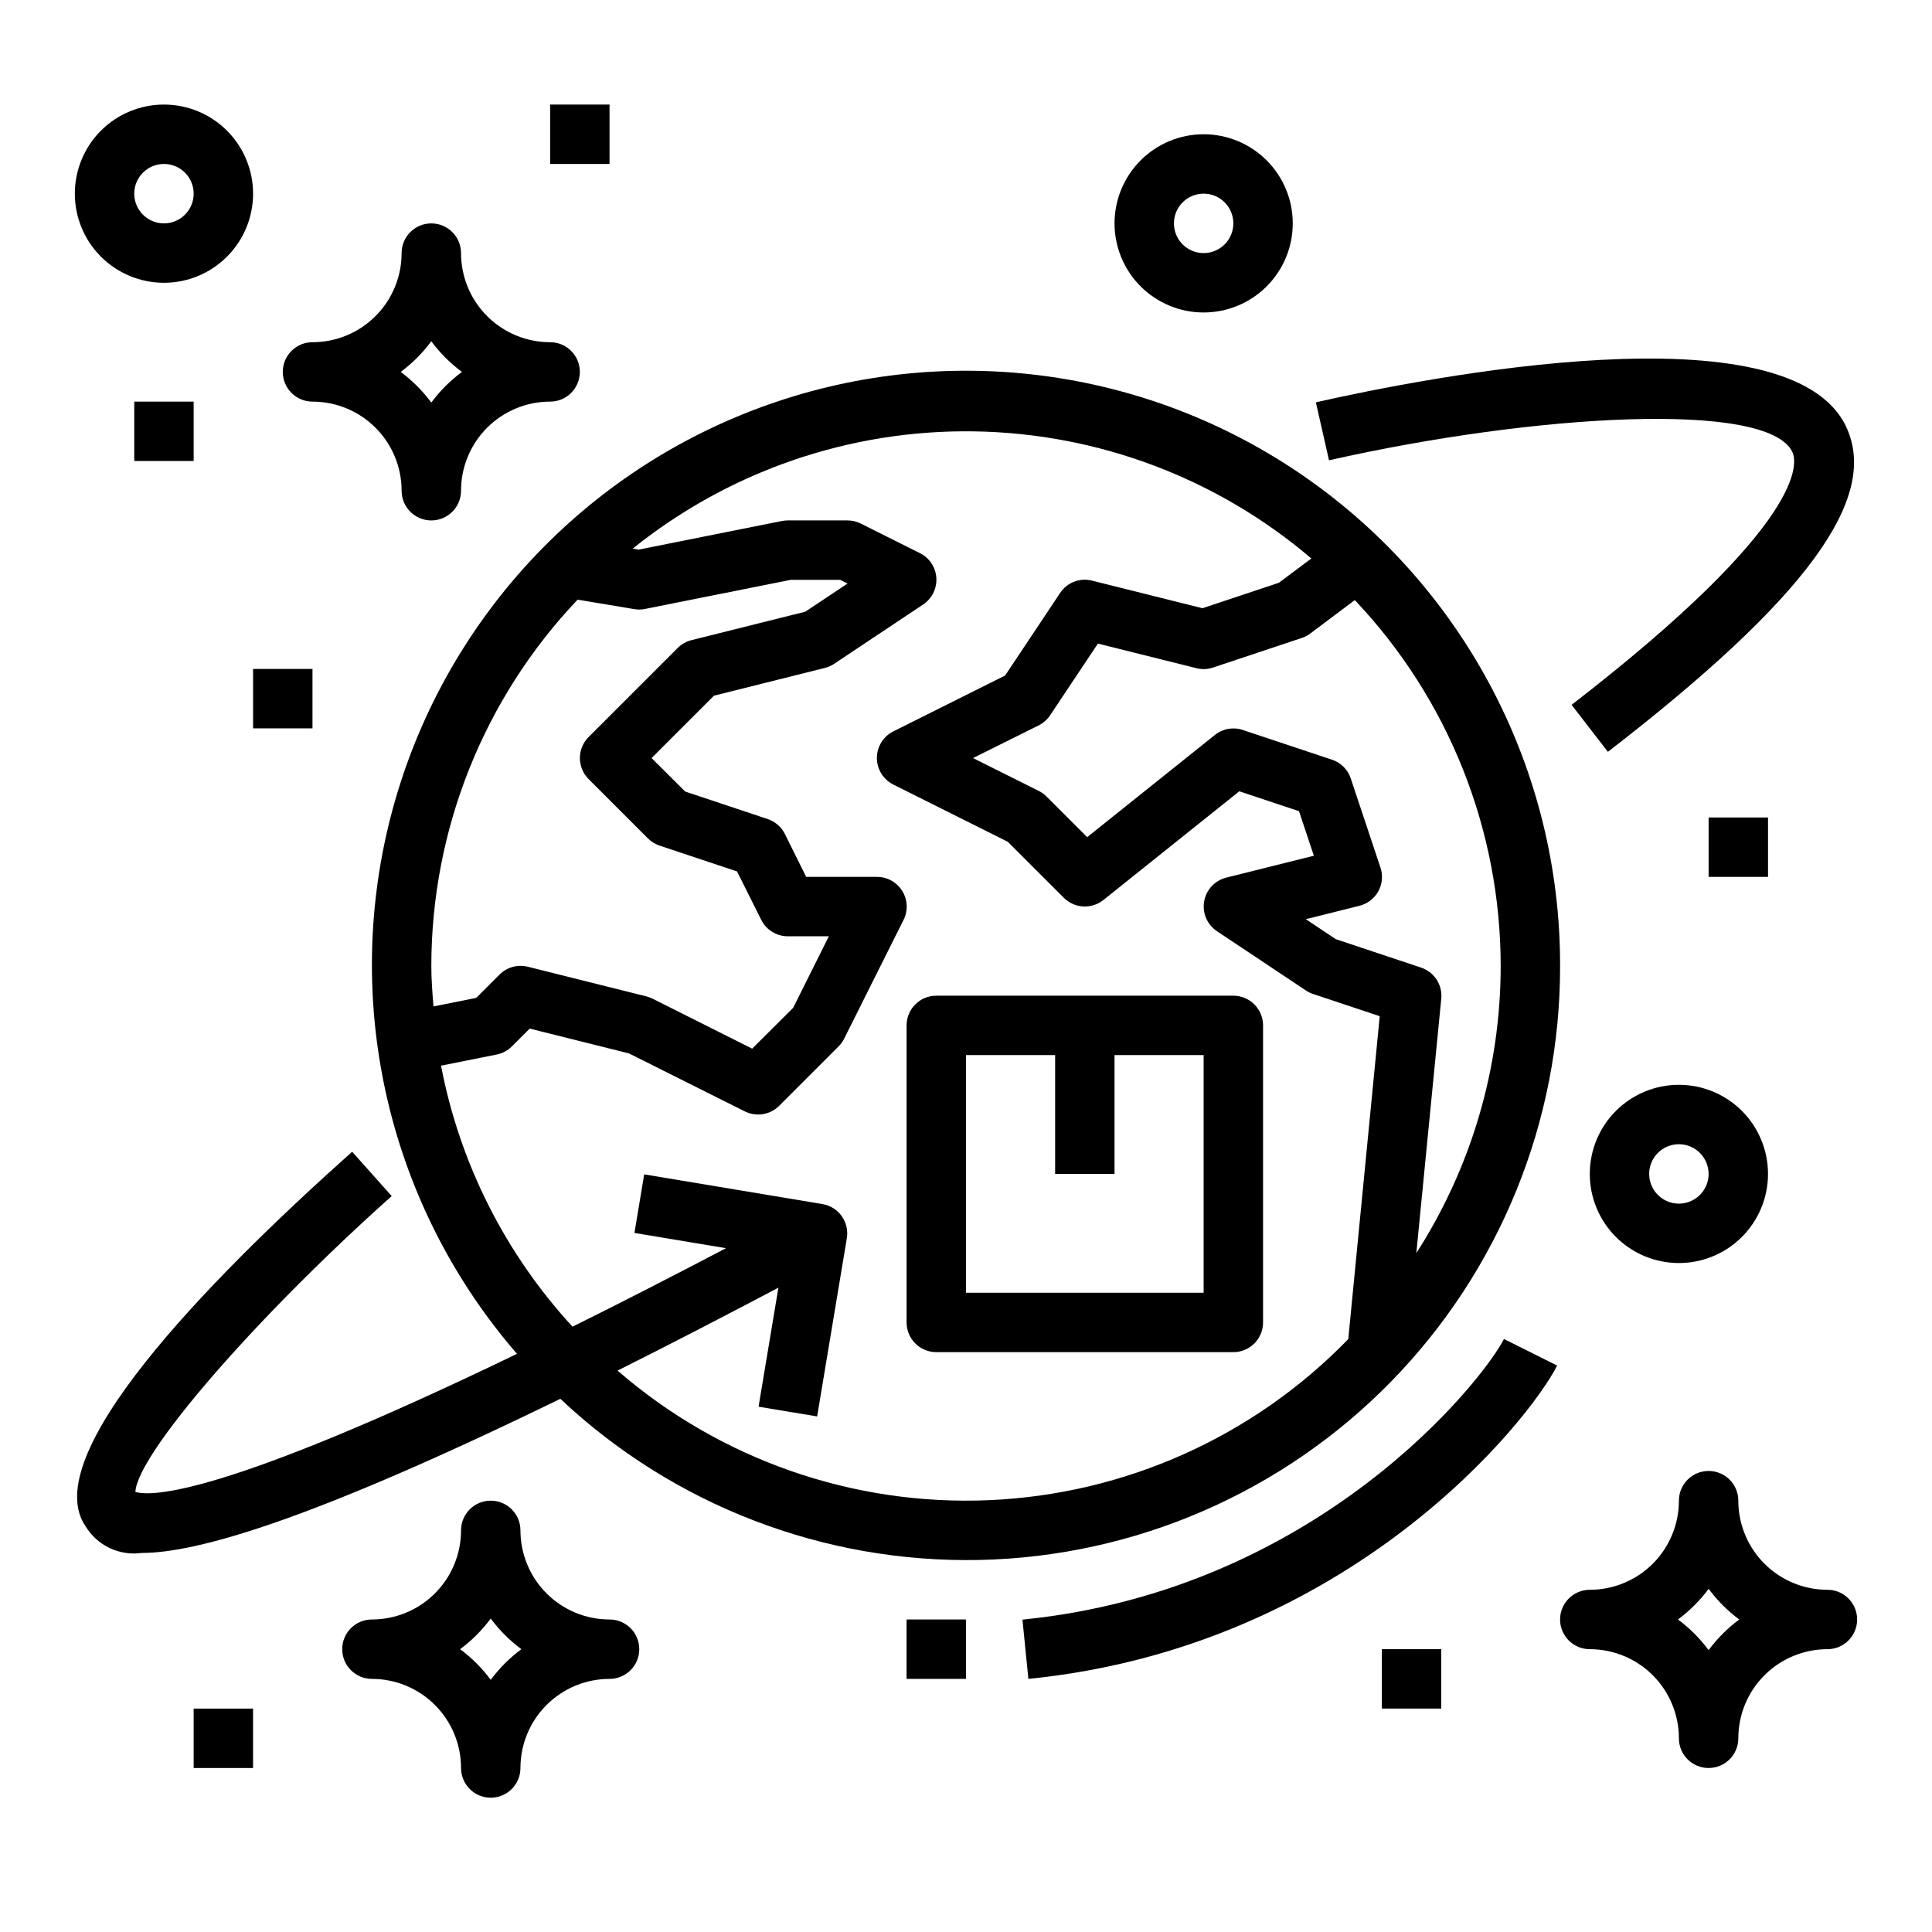
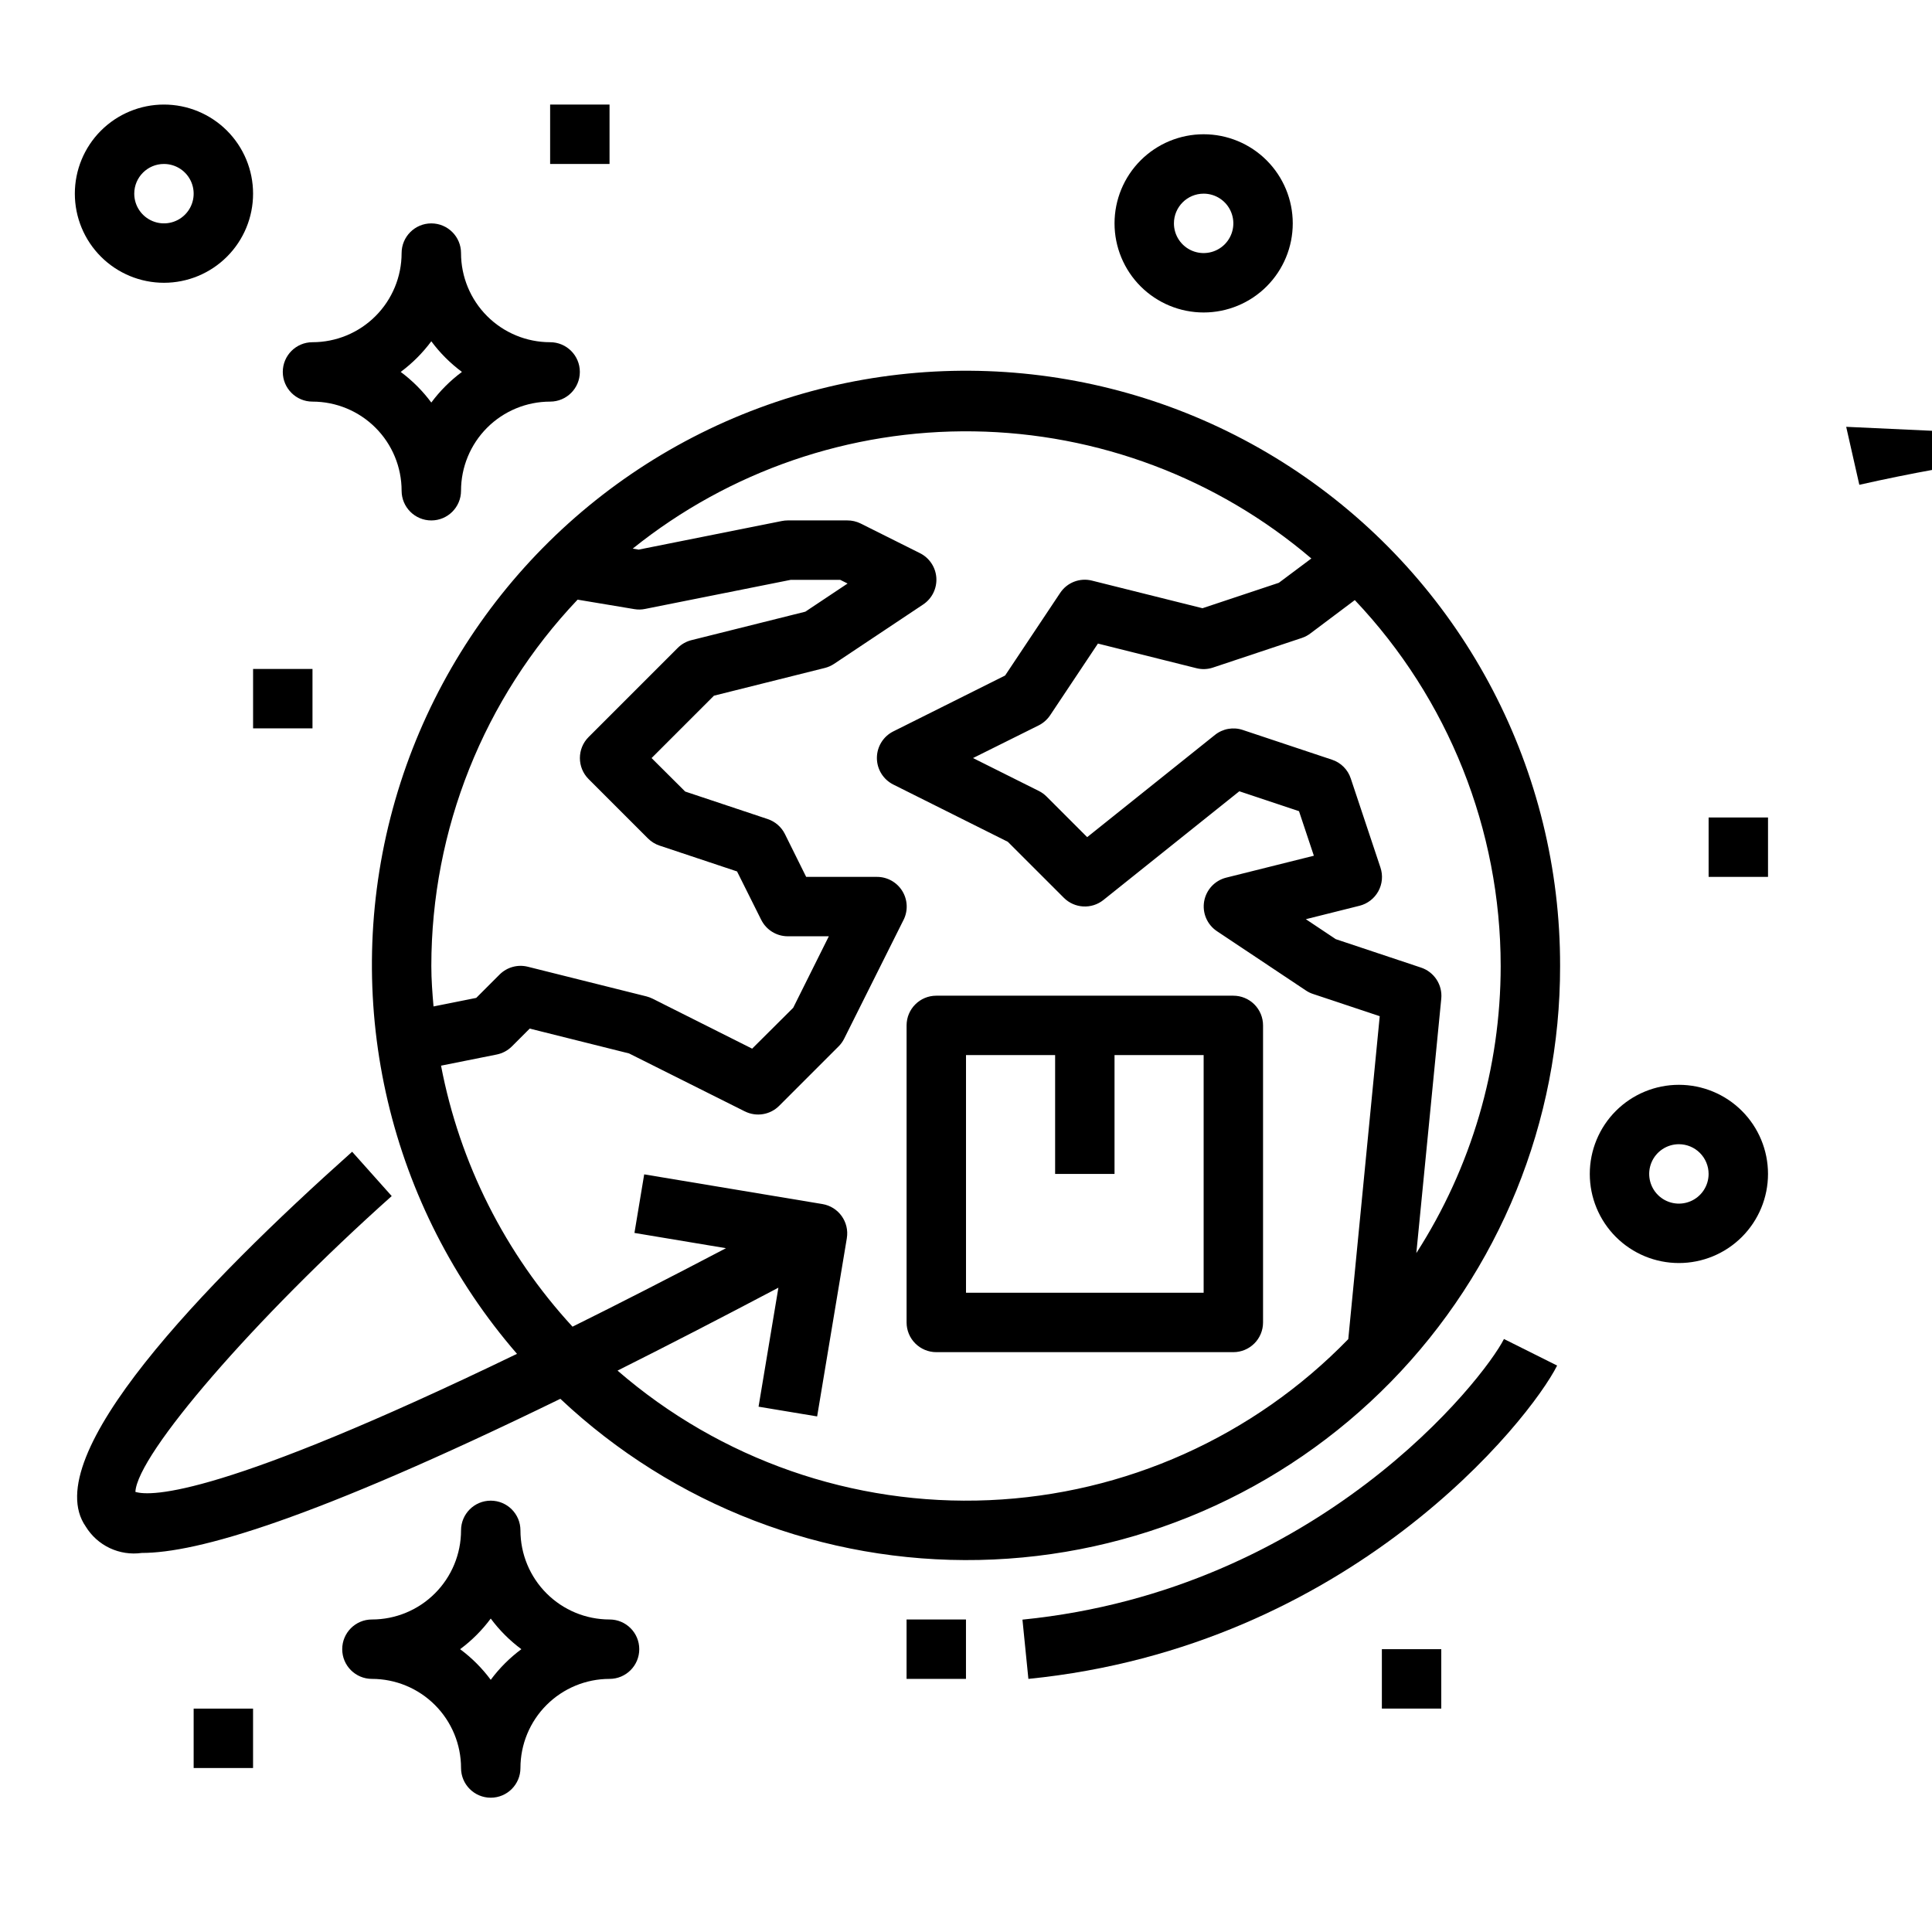
<svg xmlns="http://www.w3.org/2000/svg" fill="#000000" width="800px" height="800px" version="1.1" viewBox="144 144 512 512">
  <g>
    <path d="m557.44 400c0.102-51.617-25.102-100-67.457-129.5-42.352-29.5-96.473-36.367-144.85-18.379-48.379 17.988-84.867 58.547-97.66 108.55-12.789 50.004-0.262 103.1 33.535 142.11-78.27 37.832-96.934 37.863-101.13 36.586 0.496-9.973 31.488-45.855 67.926-78.398l-10.484-11.746c-39.359 35.117-83.508 80.855-70.598 99.328v0.004c1.523 2.481 3.734 4.465 6.367 5.707 2.637 1.242 5.574 1.688 8.457 1.285 14.586 0 44.762-8.582 110.95-40.848 29.977 28.223 69.828 43.555 110.99 42.707 41.164-0.852 80.352-17.816 109.14-47.25s44.879-68.988 44.812-110.16zm-15.742 0c-0.004 26.98-7.762 53.391-22.355 76.082l6.609-67.426c0.355-3.652-1.863-7.062-5.344-8.227l-22.617-7.543-7.926-5.289 14.219-3.559-0.004 0.004c2.129-0.535 3.938-1.93 4.992-3.848 1.055-1.922 1.262-4.195 0.566-6.277l-7.871-23.617c-0.773-2.356-2.621-4.199-4.977-4.973l-23.617-7.871h0.004c-2.531-0.859-5.328-0.363-7.41 1.312l-33.852 27.086-10.762-10.762 0.004 0.004c-0.598-0.602-1.289-1.102-2.047-1.48l-17.453-8.723 17.406-8.66c1.223-0.617 2.266-1.539 3.031-2.676l12.668-19.004 26.113 6.527h-0.004c1.449 0.367 2.977 0.309 4.391-0.172l23.617-7.871v-0.004c0.805-0.273 1.562-0.684 2.234-1.203l11.723-8.801c24.816 26.188 38.648 60.891 38.66 96.969zm-283.39 0c0.012-36.133 13.887-70.883 38.762-97.086l15.043 2.512c0.945 0.16 1.906 0.145 2.844-0.051l38.605-7.711h13.105l1.953 0.977-11.195 7.461-30.164 7.543v-0.004c-1.387 0.348-2.652 1.062-3.66 2.07l-23.617 23.617c-3.074 3.074-3.074 8.059 0 11.133l15.742 15.742c0.867 0.863 1.922 1.512 3.078 1.898l20.523 6.84 6.406 12.832h0.004c1.332 2.668 4.055 4.352 7.035 4.352h10.879l-9.445 18.949-10.879 10.832-26.395-13.25c-0.504-0.25-1.031-0.445-1.574-0.59l-31.488-7.871c-2.684-0.668-5.516 0.117-7.473 2.07l-6.188 6.188-11.32 2.266c-0.305-3.523-0.582-7.09-0.582-10.719zm243 98.879c-25.109 25.859-59.16 41.129-95.168 42.68-36.008 1.555-71.246-10.734-98.484-34.336 12.91-6.465 27.117-13.789 42.629-21.973l-5.258 31.535 15.523 2.582 7.871-47.23h-0.004c0.711-4.285-2.184-8.336-6.469-9.051l-47.23-7.871-2.582 15.523 24.254 4.047c-14.91 7.82-28.465 14.754-40.668 20.797-17.832-19.363-29.902-43.32-34.844-69.172l14.754-2.953c1.523-0.305 2.922-1.051 4.023-2.148l4.723-4.723 26.324 6.582 30.699 15.367v-0.004c3.031 1.512 6.691 0.918 9.086-1.48l15.742-15.742c0.602-0.598 1.102-1.289 1.48-2.047l15.742-31.488h0.004c1.219-2.445 1.086-5.344-0.352-7.668-1.441-2.32-3.981-3.731-6.711-3.723h-18.75l-5.652-11.391c-0.938-1.863-2.578-3.281-4.559-3.938l-21.852-7.289-8.906-8.871 16.531-16.531 29.363-7.344c0.879-0.219 1.711-0.586 2.465-1.086l23.617-15.742v-0.004c2.336-1.555 3.664-4.238 3.492-7.043-0.176-2.801-1.832-5.297-4.344-6.551l-15.742-7.871c-1.102-0.539-2.312-0.816-3.535-0.805h-15.746c-0.527 0-1.055 0.051-1.574 0.156l-37.949 7.582-1.574-0.27v0.004c25.598-20.562 57.562-31.551 90.391-31.074 32.828 0.48 64.465 12.391 89.453 33.688l-8.621 6.445-20.23 6.738-29.27-7.312c-3.227-0.82-6.617 0.488-8.453 3.266l-14.586 21.883-29.613 14.801h-0.004c-2.672 1.332-4.359 4.062-4.359 7.047s1.688 5.715 4.359 7.047l30.34 15.168 14.848 14.84c2.836 2.836 7.352 3.086 10.484 0.582l36.016-28.812 15.816 5.273 3.938 11.809-23.238 5.809h-0.004c-3.016 0.762-5.301 3.223-5.832 6.285s0.785 6.152 3.367 7.887l23.617 15.742c0.582 0.391 1.215 0.699 1.883 0.914l17.664 5.887z" />
-     <path d="m633.26 257.11c-15.082-32.062-111.38-13.074-140.54-6.496l3.481 15.367c54.059-12.211 116.32-15.988 122.8-2.172 1.258 2.66 4.328 18.414-58.512 66.984l9.621 12.453c52.59-40.629 72.062-67.195 63.145-86.137z" />
+     <path d="m633.26 257.11l3.481 15.367c54.059-12.211 116.32-15.988 122.8-2.172 1.258 2.66 4.328 18.414-58.512 66.984l9.621 12.453c52.59-40.629 72.062-67.195 63.145-86.137z" />
    <path d="m470.85 407.87h-78.723c-4.348 0-7.871 3.523-7.871 7.871v78.719c0 2.09 0.828 4.094 2.305 5.566 1.477 1.477 3.481 2.309 5.566 2.309h78.723c2.086 0 4.09-0.832 5.566-2.309 1.477-1.473 2.305-3.477 2.305-5.566v-78.719c0-2.086-0.828-4.09-2.305-5.566-1.477-1.477-3.481-2.305-5.566-2.305zm-7.871 78.719h-62.977v-62.977h23.617v31.488h15.742v-31.488h23.617z" />
    <path d="m414.96 573.22 1.574 15.703c85.293-8.535 132.87-68.621 140.12-83.035l-14.09-7.039c-5.371 10.641-49.02 66.516-127.61 74.371z" />
    <path d="m384.25 573.18h15.742v15.742h-15.742z" />
    <path d="m250.43 274.05c0 4.348 3.523 7.871 7.871 7.871 4.348 0 7.875-3.523 7.875-7.871 0-6.266 2.488-12.27 6.914-16.699 4.43-4.43 10.438-6.918 16.699-6.918 4.348 0 7.875-3.523 7.875-7.871s-3.527-7.871-7.875-7.871c-6.262 0-12.27-2.488-16.699-6.918-4.426-4.43-6.914-10.438-6.914-16.699 0-4.348-3.527-7.871-7.875-7.871-4.348 0-7.871 3.523-7.871 7.871 0 6.262-2.488 12.27-6.918 16.699-4.426 4.43-10.434 6.918-16.699 6.918-4.348 0-7.871 3.523-7.871 7.871s3.523 7.871 7.871 7.871c6.266 0 12.273 2.488 16.699 6.918 4.43 4.43 6.918 10.434 6.918 16.699zm7.871-39.605c2.293 3.09 5.027 5.824 8.117 8.117-3.09 2.293-5.824 5.027-8.117 8.117-2.293-3.09-5.027-5.824-8.113-8.117 3.086-2.293 5.82-5.027 8.113-8.117z" />
-     <path d="m628.29 565.31c-6.266 0-12.273-2.488-16.699-6.918-4.43-4.43-6.918-10.438-6.918-16.699 0-4.348-3.523-7.871-7.871-7.871-4.348 0-7.875 3.523-7.875 7.871 0 6.262-2.488 12.27-6.914 16.699-4.43 4.43-10.438 6.918-16.699 6.918-4.348 0-7.875 3.523-7.875 7.871s3.527 7.871 7.875 7.871c6.262 0 12.27 2.488 16.699 6.918 4.426 4.43 6.914 10.434 6.914 16.699 0 4.348 3.527 7.871 7.875 7.871 4.348 0 7.871-3.523 7.871-7.871 0-6.266 2.488-12.27 6.918-16.699 4.426-4.43 10.434-6.918 16.699-6.918 4.348 0 7.871-3.523 7.871-7.871s-3.523-7.871-7.871-7.871zm-31.488 15.988c-2.293-3.09-5.031-5.824-8.117-8.117 3.086-2.293 5.824-5.027 8.117-8.117 2.293 3.09 5.027 5.824 8.113 8.117-3.086 2.293-5.82 5.027-8.113 8.117z" />
    <path d="m305.54 573.18c-6.266 0-12.27-2.488-16.699-6.918-4.43-4.43-6.918-10.434-6.918-16.699 0-4.348-3.523-7.871-7.871-7.871s-7.871 3.523-7.871 7.871c0 6.266-2.488 12.27-6.918 16.699-4.43 4.43-10.438 6.918-16.699 6.918-4.348 0-7.871 3.523-7.871 7.871 0 4.348 3.523 7.871 7.871 7.871 6.262 0 12.27 2.488 16.699 6.918 4.43 4.43 6.918 10.438 6.918 16.699 0 4.348 3.523 7.871 7.871 7.871s7.871-3.523 7.871-7.871c0-6.262 2.488-12.27 6.918-16.699 4.43-4.43 10.434-6.918 16.699-6.918 4.348 0 7.871-3.523 7.871-7.871 0-4.348-3.523-7.871-7.871-7.871zm-31.488 15.988c-2.293-3.09-5.027-5.824-8.117-8.117 3.09-2.293 5.824-5.027 8.117-8.117 2.293 3.09 5.027 5.824 8.117 8.117-3.09 2.293-5.824 5.027-8.117 8.117z" />
    <path d="m289.79 171.71h15.742v15.742h-15.742z" />
    <path d="m195.32 596.8h15.742v15.742h-15.742z" />
    <path d="m596.8 360.64h15.742v15.742h-15.742z" />
-     <path d="m179.58 250.43h15.742v15.742h-15.742z" />
    <path d="m211.07 321.28h15.742v15.742h-15.742z" />
    <path d="m510.21 581.05h15.742v15.742h-15.742z" />
    <path d="m187.45 218.94c6.266 0 12.27-2.488 16.699-6.918 4.43-4.426 6.918-10.434 6.918-16.699 0-6.262-2.488-12.27-6.918-16.699-4.43-4.426-10.434-6.914-16.699-6.914-6.262 0-12.27 2.488-16.699 6.914-4.43 4.43-6.918 10.438-6.918 16.699 0 6.266 2.488 12.273 6.918 16.699 4.43 4.43 10.438 6.918 16.699 6.918zm0-31.488c3.184 0 6.055 1.918 7.273 4.859s0.547 6.328-1.707 8.578c-2.25 2.254-5.637 2.926-8.578 1.707s-4.859-4.086-4.859-7.273c0-4.348 3.523-7.871 7.871-7.871z" />
    <path d="m462.98 226.81c6.262 0 12.27-2.488 16.695-6.914 4.43-4.43 6.918-10.438 6.918-16.699 0-6.266-2.488-12.273-6.918-16.699-4.426-4.43-10.434-6.918-16.695-6.918-6.266 0-12.273 2.488-16.699 6.918-4.43 4.426-6.918 10.434-6.918 16.699 0 6.262 2.488 12.27 6.918 16.699 4.426 4.426 10.434 6.914 16.699 6.914zm0-31.488c3.184 0 6.051 1.918 7.269 4.859 1.219 2.945 0.547 6.328-1.703 8.582-2.254 2.25-5.641 2.922-8.582 1.707-2.941-1.219-4.859-4.09-4.859-7.273 0-4.348 3.527-7.875 7.875-7.875z" />
    <path d="m565.31 455.1c0 6.266 2.488 12.27 6.914 16.699 4.43 4.43 10.438 6.918 16.699 6.918 6.266 0 12.273-2.488 16.699-6.918 4.43-4.43 6.918-10.434 6.918-16.699 0-6.262-2.488-12.27-6.918-16.699-4.426-4.426-10.434-6.914-16.699-6.914-6.262 0-12.27 2.488-16.699 6.914-4.426 4.43-6.914 10.438-6.914 16.699zm31.488 0c0 3.184-1.918 6.055-4.859 7.273-2.945 1.219-6.328 0.547-8.582-1.707-2.25-2.25-2.922-5.637-1.707-8.578 1.219-2.941 4.09-4.859 7.273-4.859 2.09 0 4.09 0.828 5.566 2.305 1.477 1.477 2.309 3.481 2.309 5.566z" />
  </g>
</svg>